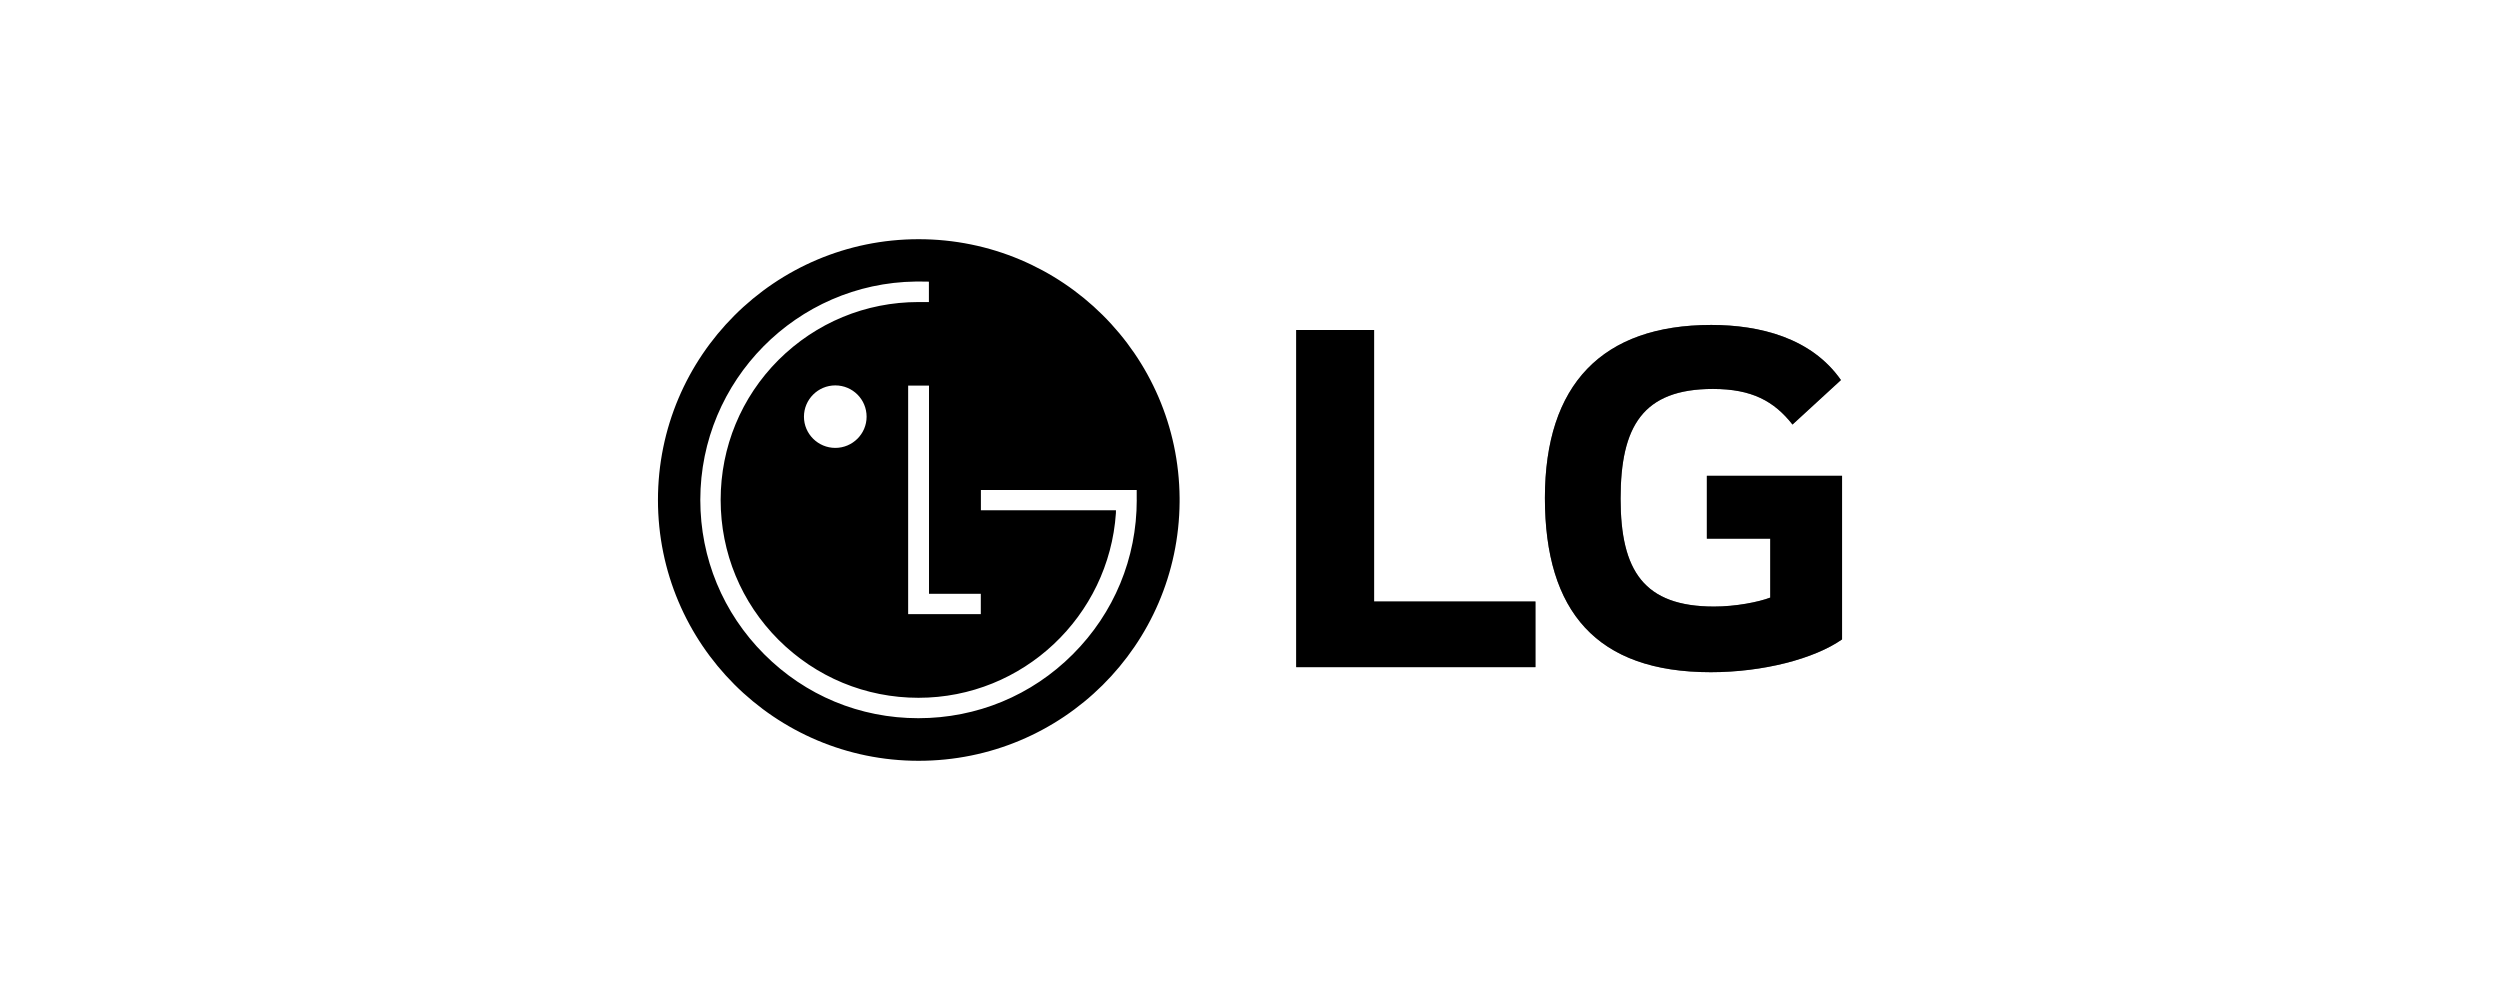
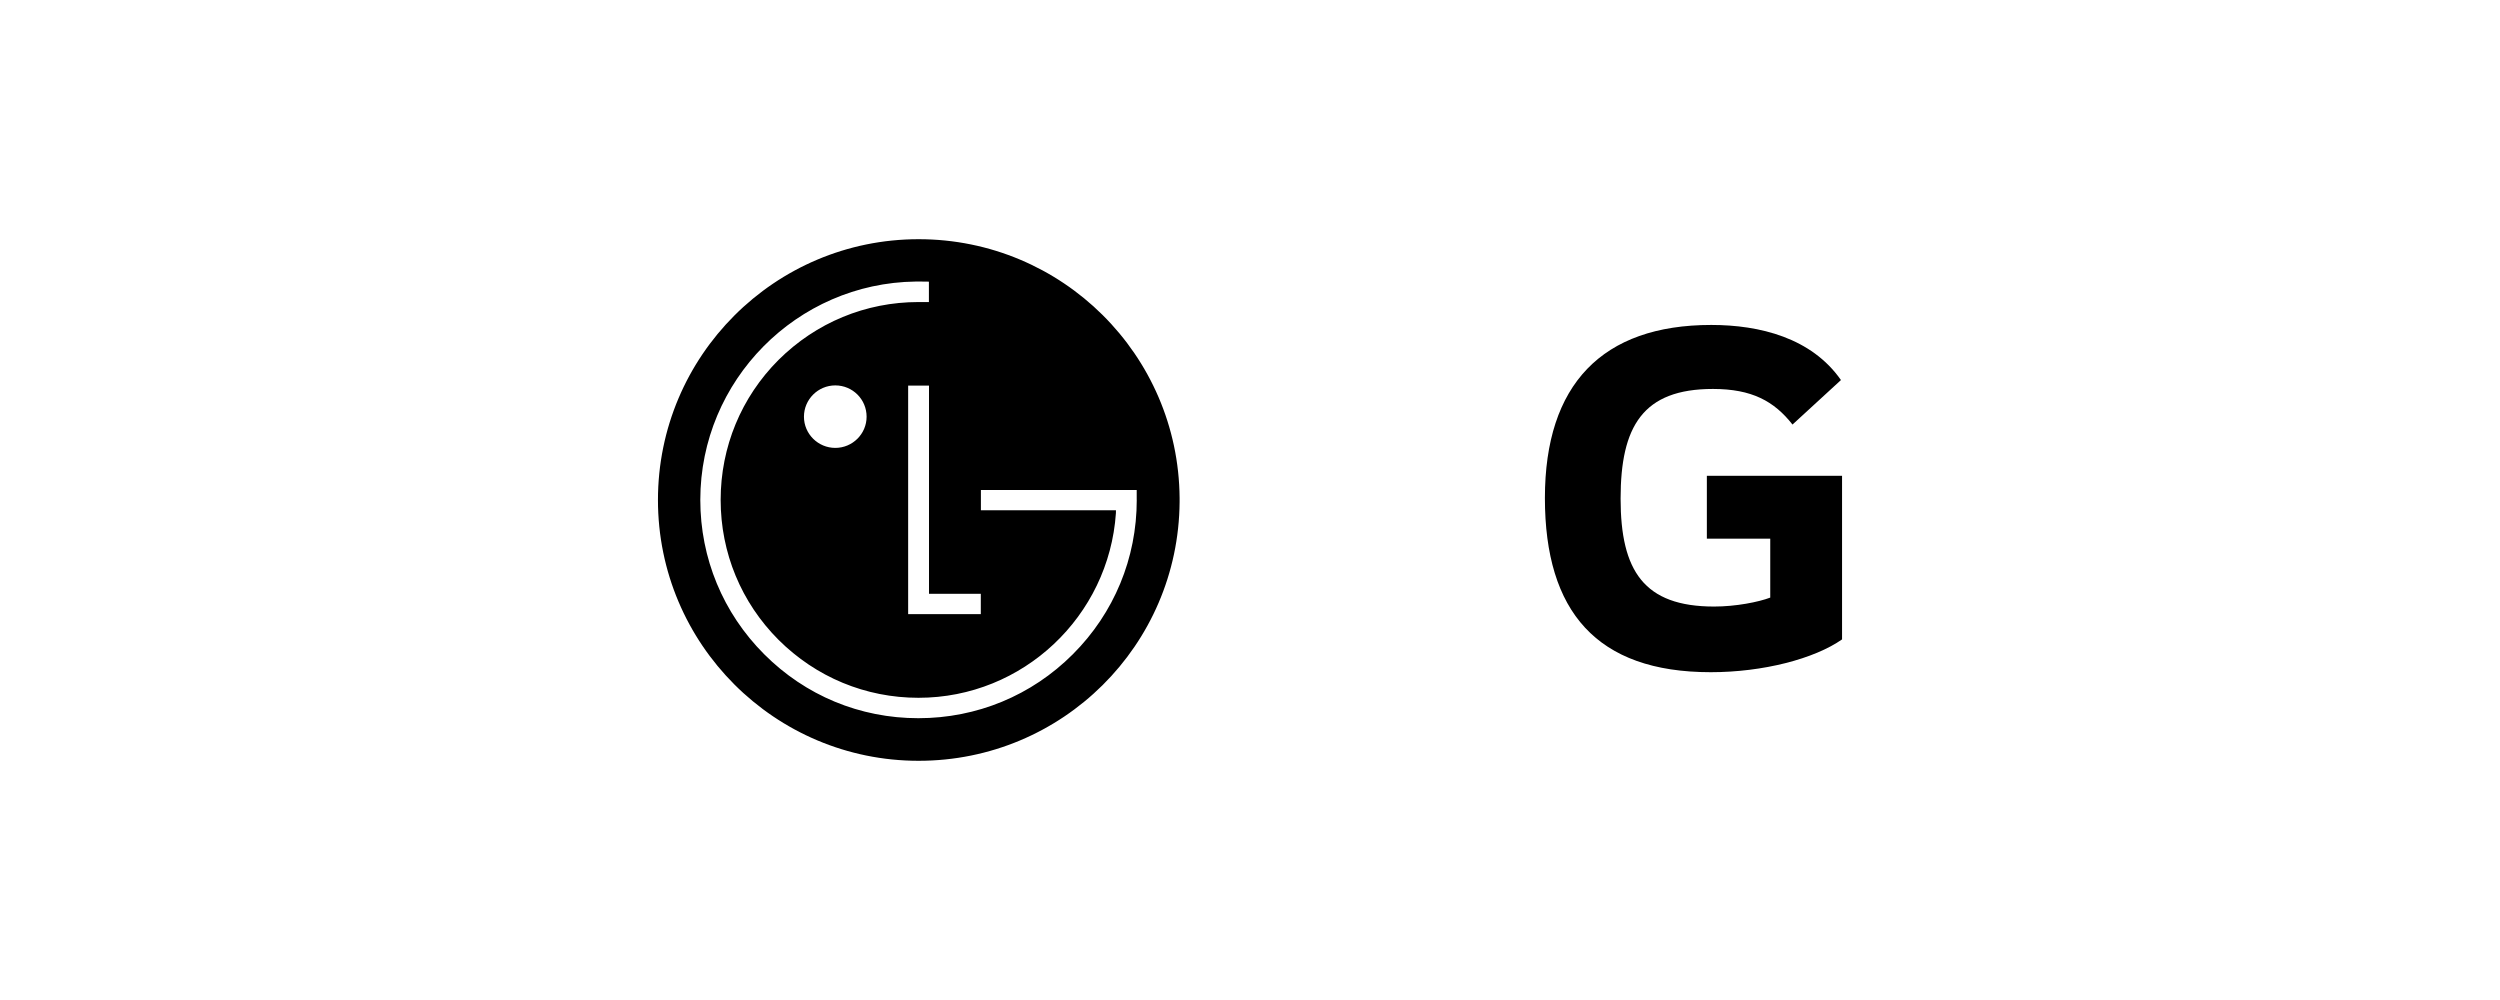
<svg xmlns="http://www.w3.org/2000/svg" viewBox="0 0 500 200">
  <g id="Livello_1" data-name="Livello 1">
    <g>
-       <polygon points="274.82 66 259.24 66 259.24 133.43 307.09 133.43 307.09 120.3 274.82 120.3 274.82 66" />
      <path d="m341.37,107.73h12.68v11.79c-2.34.89-6.89,1.79-11.23,1.79-14.03,0-18.7-7.13-18.7-21.59s4.45-21.93,18.47-21.93c7.79,0,12.24,2.45,15.91,7.12l9.69-8.9c-5.9-8.45-16.25-11.02-25.94-11.02-21.81,0-33.27,11.91-33.27,34.61s10.35,34.84,33.17,34.84c10.46,0,20.7-2.67,26.26-6.56v-32.72h-27.04v12.58Z" />
      <path d="m183.72,47.84c-28.77,0-52.13,23.35-52.13,52.16s23.36,52.16,52.13,52.16,51.98-23.12,52.2-51.75v-.82c-.22-28.62-23.49-51.75-52.2-51.75Zm12.44,70.91v4.08h-14.53v-45.71h4.17v41.64h10.37Zm31.19-18.77c0,11.67-4.53,22.62-12.78,30.87-8.23,8.25-19.21,12.79-30.9,12.79s-22.6-4.54-30.83-12.79c-8.24-8.25-12.78-19.2-12.78-30.87,0-23.91,19.31-43.38,43.08-43.67h1.01c.54,0,1.22.02,1.63.02v4.09c-.5-.01-1.63-.01-2.09-.01-10.56,0-20.49,4.12-27.99,11.58-7.45,7.46-11.57,17.41-11.57,27.99s4.12,20.52,11.57,27.98c7.5,7.48,17.43,11.6,27.99,11.6,20.94,0,38.09-16.34,39.49-36.92,0-.08,0-.5.01-.59h-27.01v-4.05h31.16s0,1.98,0,1.98Zm-54.03-16.64c0,3.45-2.82,6.24-6.26,6.24s-6.27-2.79-6.27-6.24,2.82-6.26,6.27-6.26,6.26,2.78,6.26,6.26Z" />
    </g>
  </g>
  <g id="bianco">
    <g style="opacity: .5;">
-       <polygon points="274.82 66 259.24 66 259.24 133.43 307.09 133.43 307.09 120.3 274.82 120.3 274.82 66" />
-       <path d="m341.37,107.73h12.68v11.79c-2.34.89-6.89,1.79-11.23,1.79-14.03,0-18.7-7.13-18.7-21.59s4.45-21.93,18.47-21.93c7.79,0,12.24,2.45,15.91,7.12l9.69-8.9c-5.9-8.45-16.25-11.02-25.94-11.02-21.81,0-33.27,11.91-33.27,34.61s10.35,34.84,33.17,34.84c10.46,0,20.7-2.67,26.26-6.56v-32.72h-27.04v12.58Z" />
-     </g>
+       </g>
  </g>
</svg>